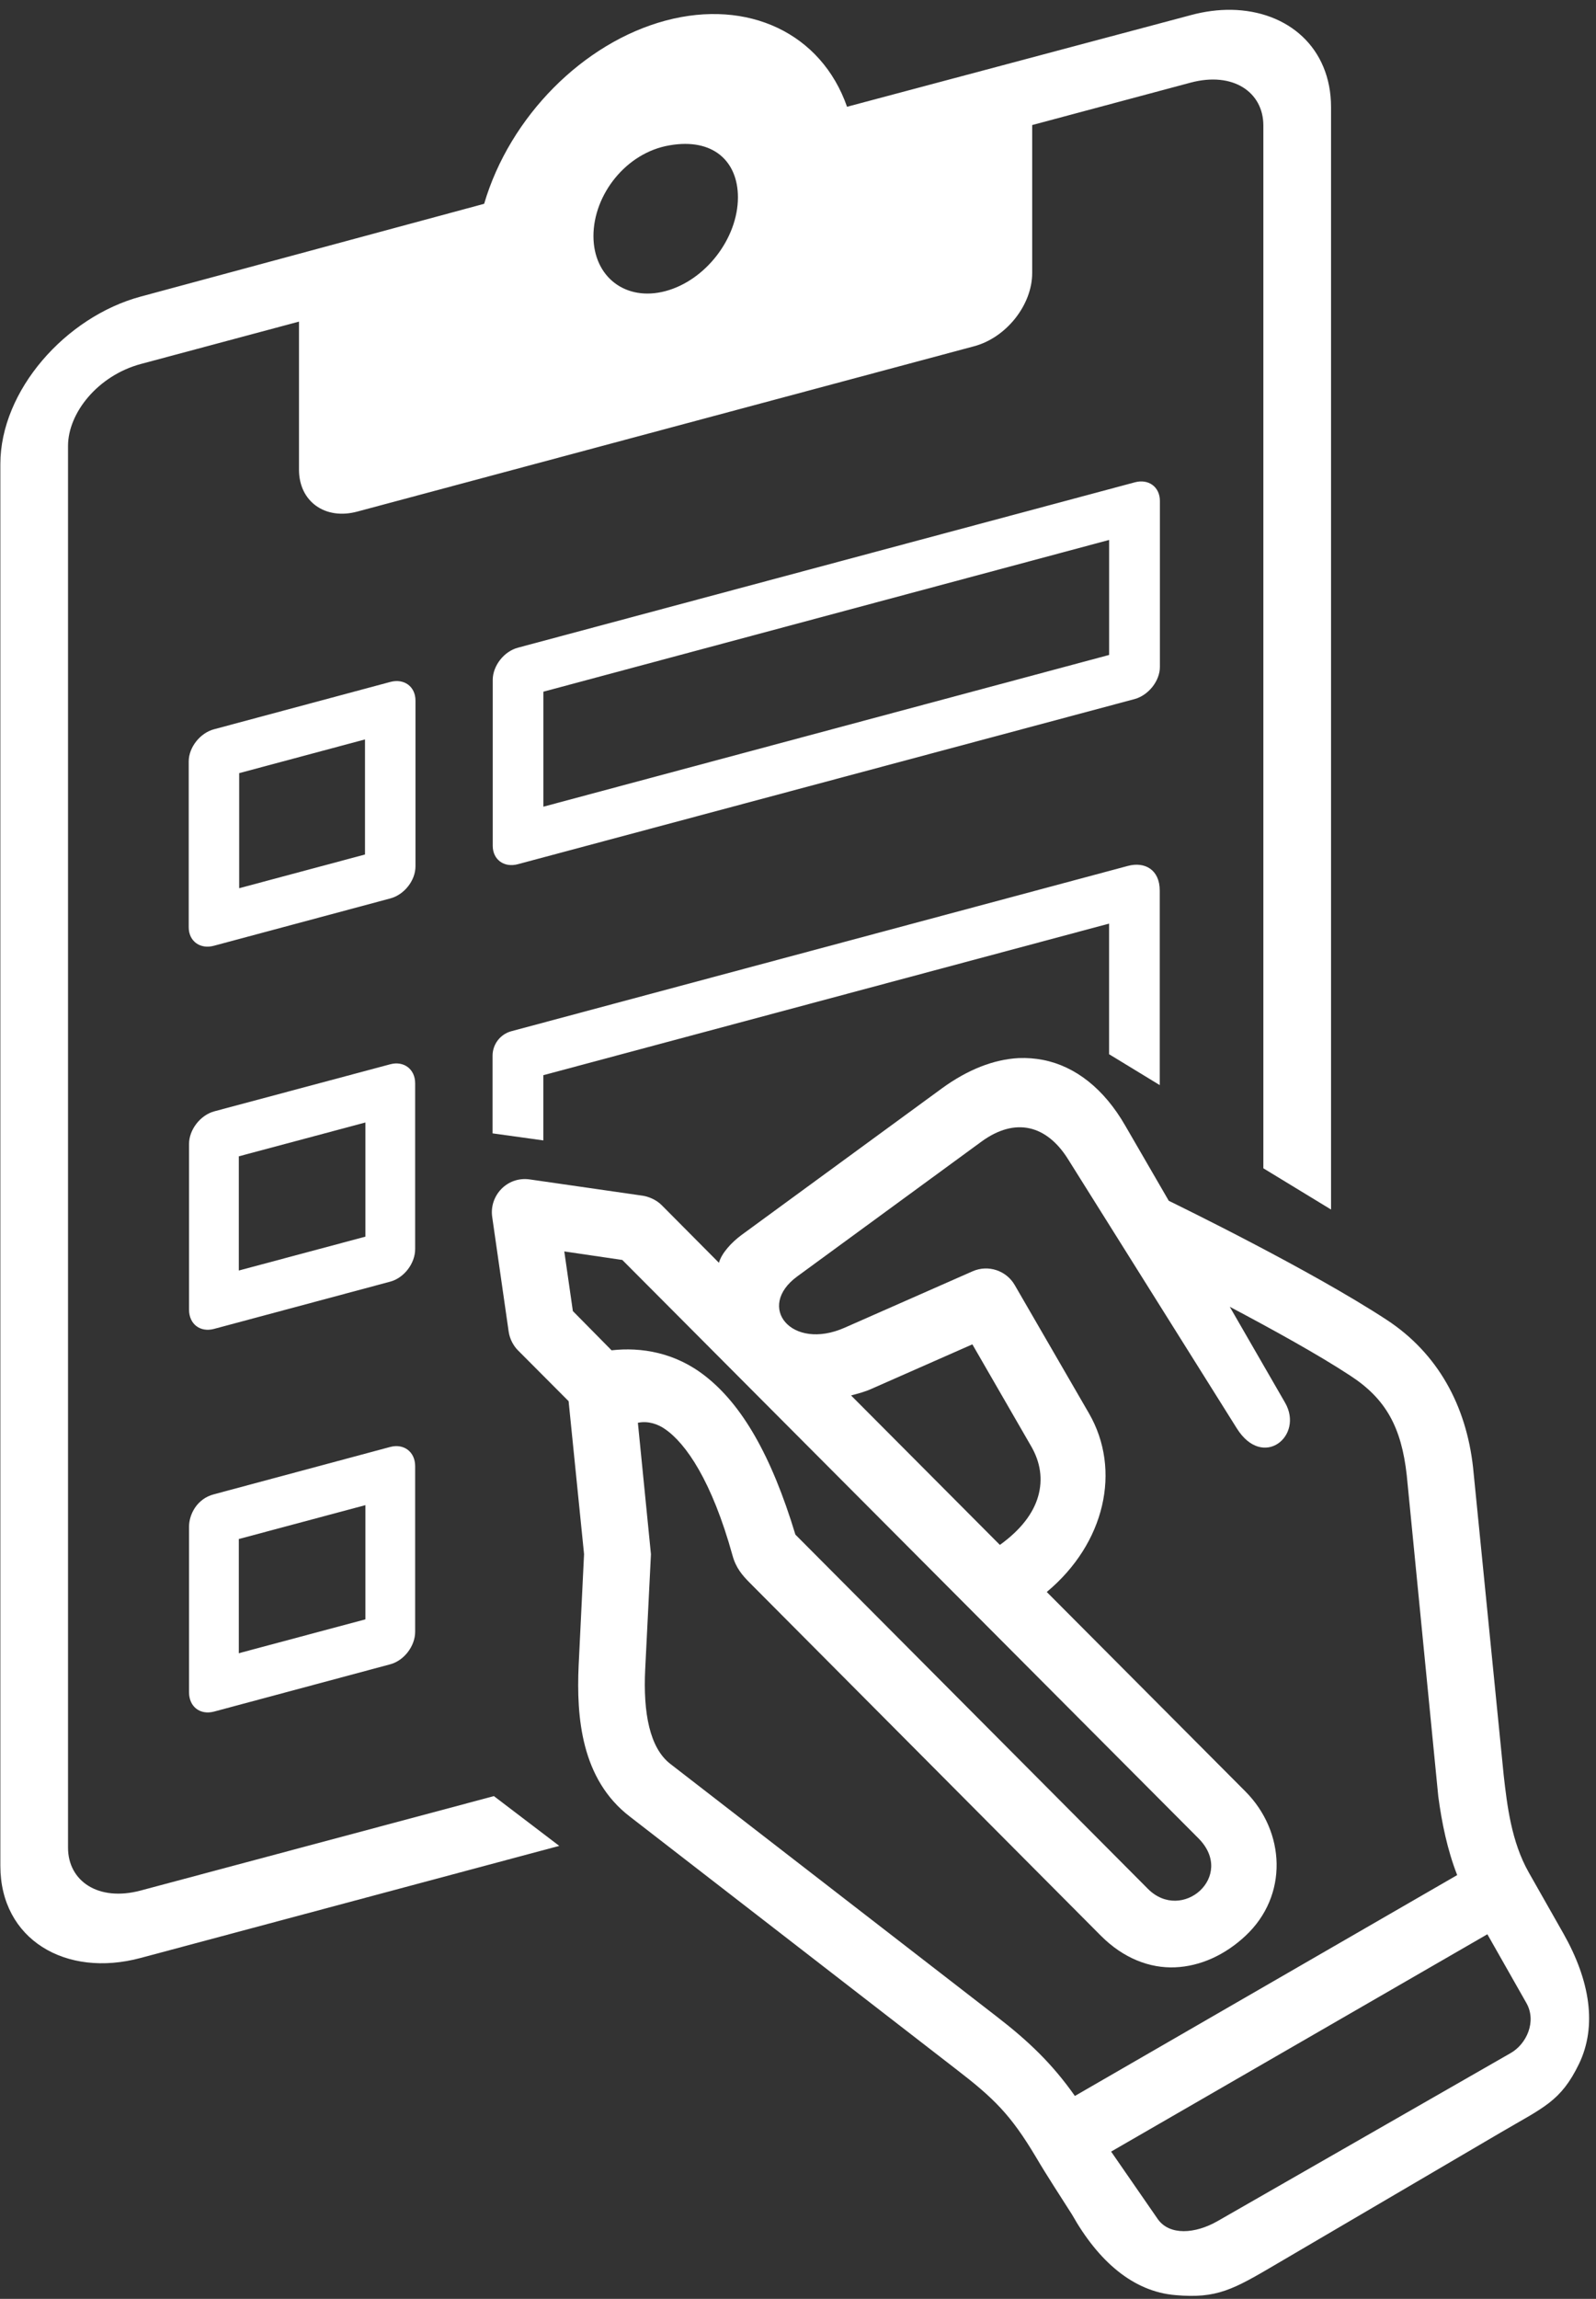
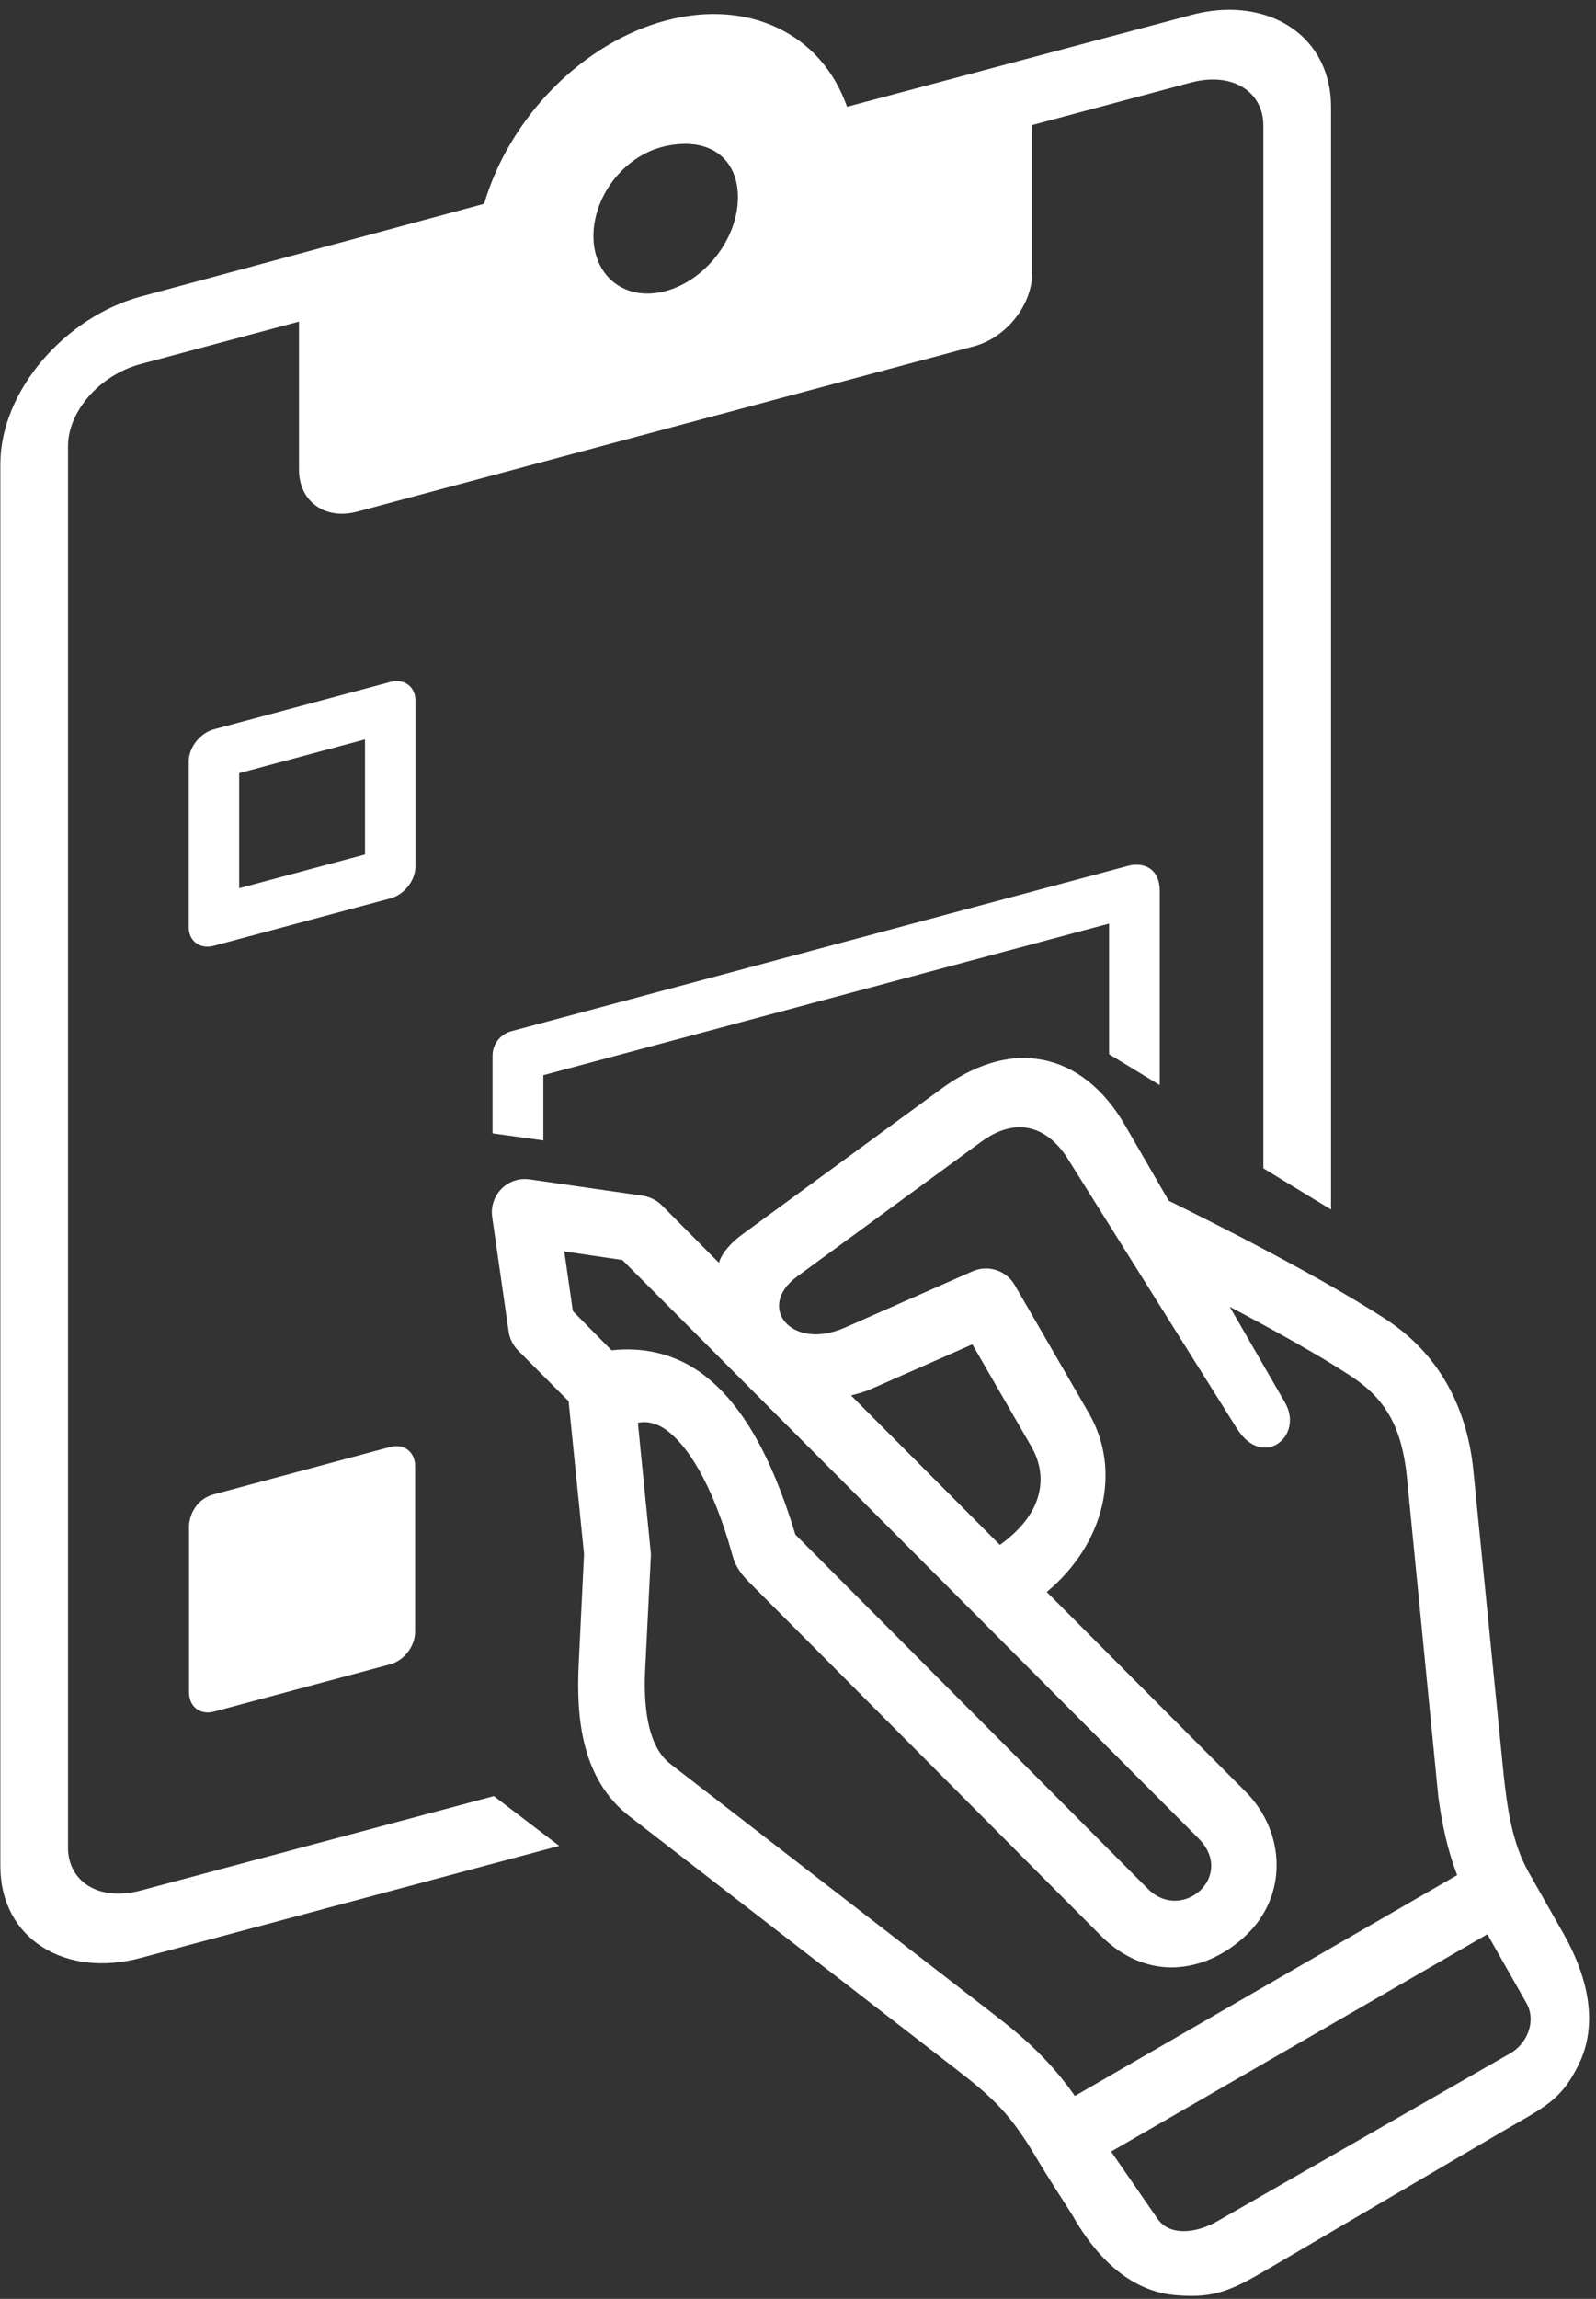
<svg xmlns="http://www.w3.org/2000/svg" fill="#ffffff" height="71.4" preserveAspectRatio="xMidYMid meet" version="1" viewBox="20.3 9.2 49.6 71.4" width="49.6" zoomAndPan="magnify">
  <rect x="20.3" y="9.2" width="49.6" height="71.4" fill="#333333" stroke="none" />
  <g id="change1_1">
    <path clip-rule="evenodd" d="M43.233,15.328c0,1.276-1.006,2.579-2.246,2.912 c-1.238,0.333-2.244-0.434-2.244-1.709s1.006-2.588,2.365-2.817C42.462,13.478,43.233,14.208,43.233,15.328z M58.571,9.505 c-0.4-0.006-0.828,0.046-1.271,0.167l-10.676,2.844c-0.797-2.281-3.074-3.36-5.637-2.677c-2.563,0.686-4.844,2.984-5.641,5.691 l-10.672,2.881c-2.338,0.63-4.363,2.921-4.363,5.203v43.537c0,2.281,2.025,3.489,4.363,2.86l13.006-3.48l-2.031-1.546l-10.975,2.932 c-1.328,0.355-2.26-0.301-2.26-1.328V23.052c0-1.031,0.932-2.188,2.26-2.546l4.918-1.317v4.599c0,0.989,0.813,1.571,1.813,1.301 l19.166-5.134c1-0.266,1.807-1.281,1.807-2.276v-4.595l4.922-1.317c1.328-0.354,2.262,0.303,2.262,1.328v32.391l2.104,1.281V12.53 C61.665,10.683,60.331,9.536,58.571,9.505z" fill="inherit" fill-rule="evenodd" />
  </g>
  <g id="change1_2">
    <path clip-rule="evenodd" d="M27.733,33.213l3.91-1.047v3.574l-3.91,1.047V33.213z M26.952,31.85 c-0.434,0.114-0.787,0.563-0.787,1V38c0,0.432,0.354,0.692,0.787,0.573l5.479-1.469c0.432-0.115,0.781-0.557,0.781-0.995v-5.15 c0-0.434-0.35-0.693-0.781-0.579L26.952,31.85z" fill="inherit" fill-rule="evenodd" />
  </g>
  <g id="change1_3">
-     <path clip-rule="evenodd" d="M37.187,30.683l17.582-4.713v3.572l-17.582,4.713V30.683z M36.394,29.317 c-0.432,0.115-0.781,0.563-0.781,1v5.152c0,0.432,0.355,0.687,0.781,0.572l19.168-5.129c0.432-0.12,0.785-0.563,0.785-1V24.76 c0-0.438-0.354-0.697-0.785-0.578L36.394,29.317z" fill="inherit" fill-rule="evenodd" />
-   </g>
+     </g>
  <g id="change1_4">
-     <path clip-rule="evenodd" d="M27.722,45.114l3.934-1.051v3.546l-3.934,1.052V45.114z M26.952,43.719 c-0.428,0.12-0.777,0.568-0.777,1.011v5.146c0,0.448,0.344,0.713,0.777,0.598l5.473-1.467c0.434-0.115,0.777-0.568,0.777-1.011 v-5.15c0-0.438-0.35-0.705-0.777-0.59L26.952,43.719z" fill="inherit" fill-rule="evenodd" />
-   </g>
+     </g>
  <g id="change1_5">
    <path clip-rule="evenodd" d="M55.353,36.094L36.19,41.229c-0.344,0.093-0.582,0.406-0.582,0.76v2.412 l1.578,0.219v-2.026l17.582-4.708v4.057l1.574,0.959v-6.043C56.343,36.213,55.878,35.954,55.353,36.094z" fill="inherit" fill-rule="evenodd" />
  </g>
  <g id="change1_6">
-     <path clip-rule="evenodd" d="M27.722,57l3.934-1.052v3.547l-3.934,1.052V57z M26.175,56.615v5.146 c0,0.448,0.344,0.713,0.777,0.599l5.473-1.468c0.434-0.115,0.777-0.568,0.777-1.01v-5.146c0-0.442-0.35-0.709-0.777-0.595 l-5.473,1.469C26.409,55.75,26.175,56.25,26.175,56.615z" fill="inherit" fill-rule="evenodd" />
+     <path clip-rule="evenodd" d="M27.722,57l3.934-1.052l-3.934,1.052V57z M26.175,56.615v5.146 c0,0.448,0.344,0.713,0.777,0.599l5.473-1.468c0.434-0.115,0.777-0.568,0.777-1.01v-5.146c0-0.442-0.35-0.709-0.777-0.595 l-5.473,1.469C26.409,55.75,26.175,56.25,26.175,56.615z" fill="inherit" fill-rule="evenodd" />
  </g>
  <g id="change1_7">
    <path d="M66.524,69.276l1.213,2.136c0.324,0.572,0.006,1.276-0.494,1.557l-9.109,5.219c-0.693,0.395-1.49,0.452-1.854-0.067 l-1.449-2.095L66.524,69.276z M50.519,50.954l1.834,3.177c0.275,0.479,0.365,1.009,0.209,1.547c-0.146,0.51-0.521,1.025-1.188,1.505 l-4.625-4.642c0.213-0.057,0.422-0.109,0.641-0.208L50.519,50.954z M37.837,48.068l1.803,0.265l17.906,17.964 c1.166,1.172-0.512,2.635-1.574,1.566l-10.953-11c-0.754-2.489-1.672-4.036-2.791-4.916c-0.943-0.745-2.006-0.911-2.922-0.808 l-1.203-1.219L37.837,48.068z M53.483,45.188l5.254,8.375c0.813,1.296,2.094,0.234,1.5-0.797l-1.719-2.979 c1.318,0.697,2.756,1.489,3.746,2.14c1.104,0.718,1.588,1.598,1.754,3.089l0.98,9.974c0.109,0.822,0.281,1.661,0.588,2.448 l-11.881,6.86c-0.703-1-1.447-1.709-2.441-2.475l-10.131-7.838c-0.641-0.495-0.85-1.578-0.781-2.954l0.178-3.558l-0.406-4.083 c0.322-0.068,0.629,0.047,0.832,0.188c0.662,0.447,1.469,1.625,2.109,3.933c0.105,0.385,0.303,0.614,0.531,0.844l10.918,10.968 c0.703,0.703,1.516,1.011,2.301,0.98c0.793-0.032,1.559-0.387,2.188-0.975c1.344-1.25,1.246-3.24,0-4.489l-6.172-6.194 c1.813-1.509,2.328-3.786,1.313-5.546l-2.307-3.984c-0.26-0.453-0.822-0.642-1.307-0.432l-3.98,1.754 c-1.65,0.729-2.77-0.645-1.473-1.593l5.719-4.183C51.862,43.88,52.831,44.156,53.483,45.188z M51.956,42.063 c-0.775,0.041-1.582,0.358-2.379,0.937l-6.225,4.552c-0.328,0.24-0.631,0.579-0.709,0.869l-1.775-1.786 c-0.178-0.182-0.428-0.272-0.588-0.297l-3.512-0.506c-0.713-0.104-1.266,0.511-1.172,1.162l0.512,3.563 c0.035,0.25,0.166,0.459,0.285,0.579l1.578,1.583l0.48,4.75l-0.168,3.458c-0.072,1.609,0.078,3.532,1.59,4.693l10.129,7.838 c1.193,0.916,1.709,1.426,2.49,2.733c0.359,0.611,0.75,1.199,1.125,1.792c0.822,1.458,1.906,2.391,3.209,2.5 c1.297,0.115,1.797-0.172,3.15-0.968l6.947-4.073c1.35-0.792,1.881-0.97,2.449-2.14c0.566-1.177,0.344-2.584-0.484-4.048 l-1.078-1.899c-0.543-0.958-0.672-2.089-0.777-3.005l-0.953-9.568c-0.213-1.932-1.098-3.546-2.676-4.584 c-2.387-1.561-6.434-3.531-6.781-3.703l-1.355-2.338c-0.66-1.146-1.551-1.839-2.547-2.036 C52.472,42.073,52.218,42.052,51.956,42.063z" fill="inherit" />
  </g>
</svg>